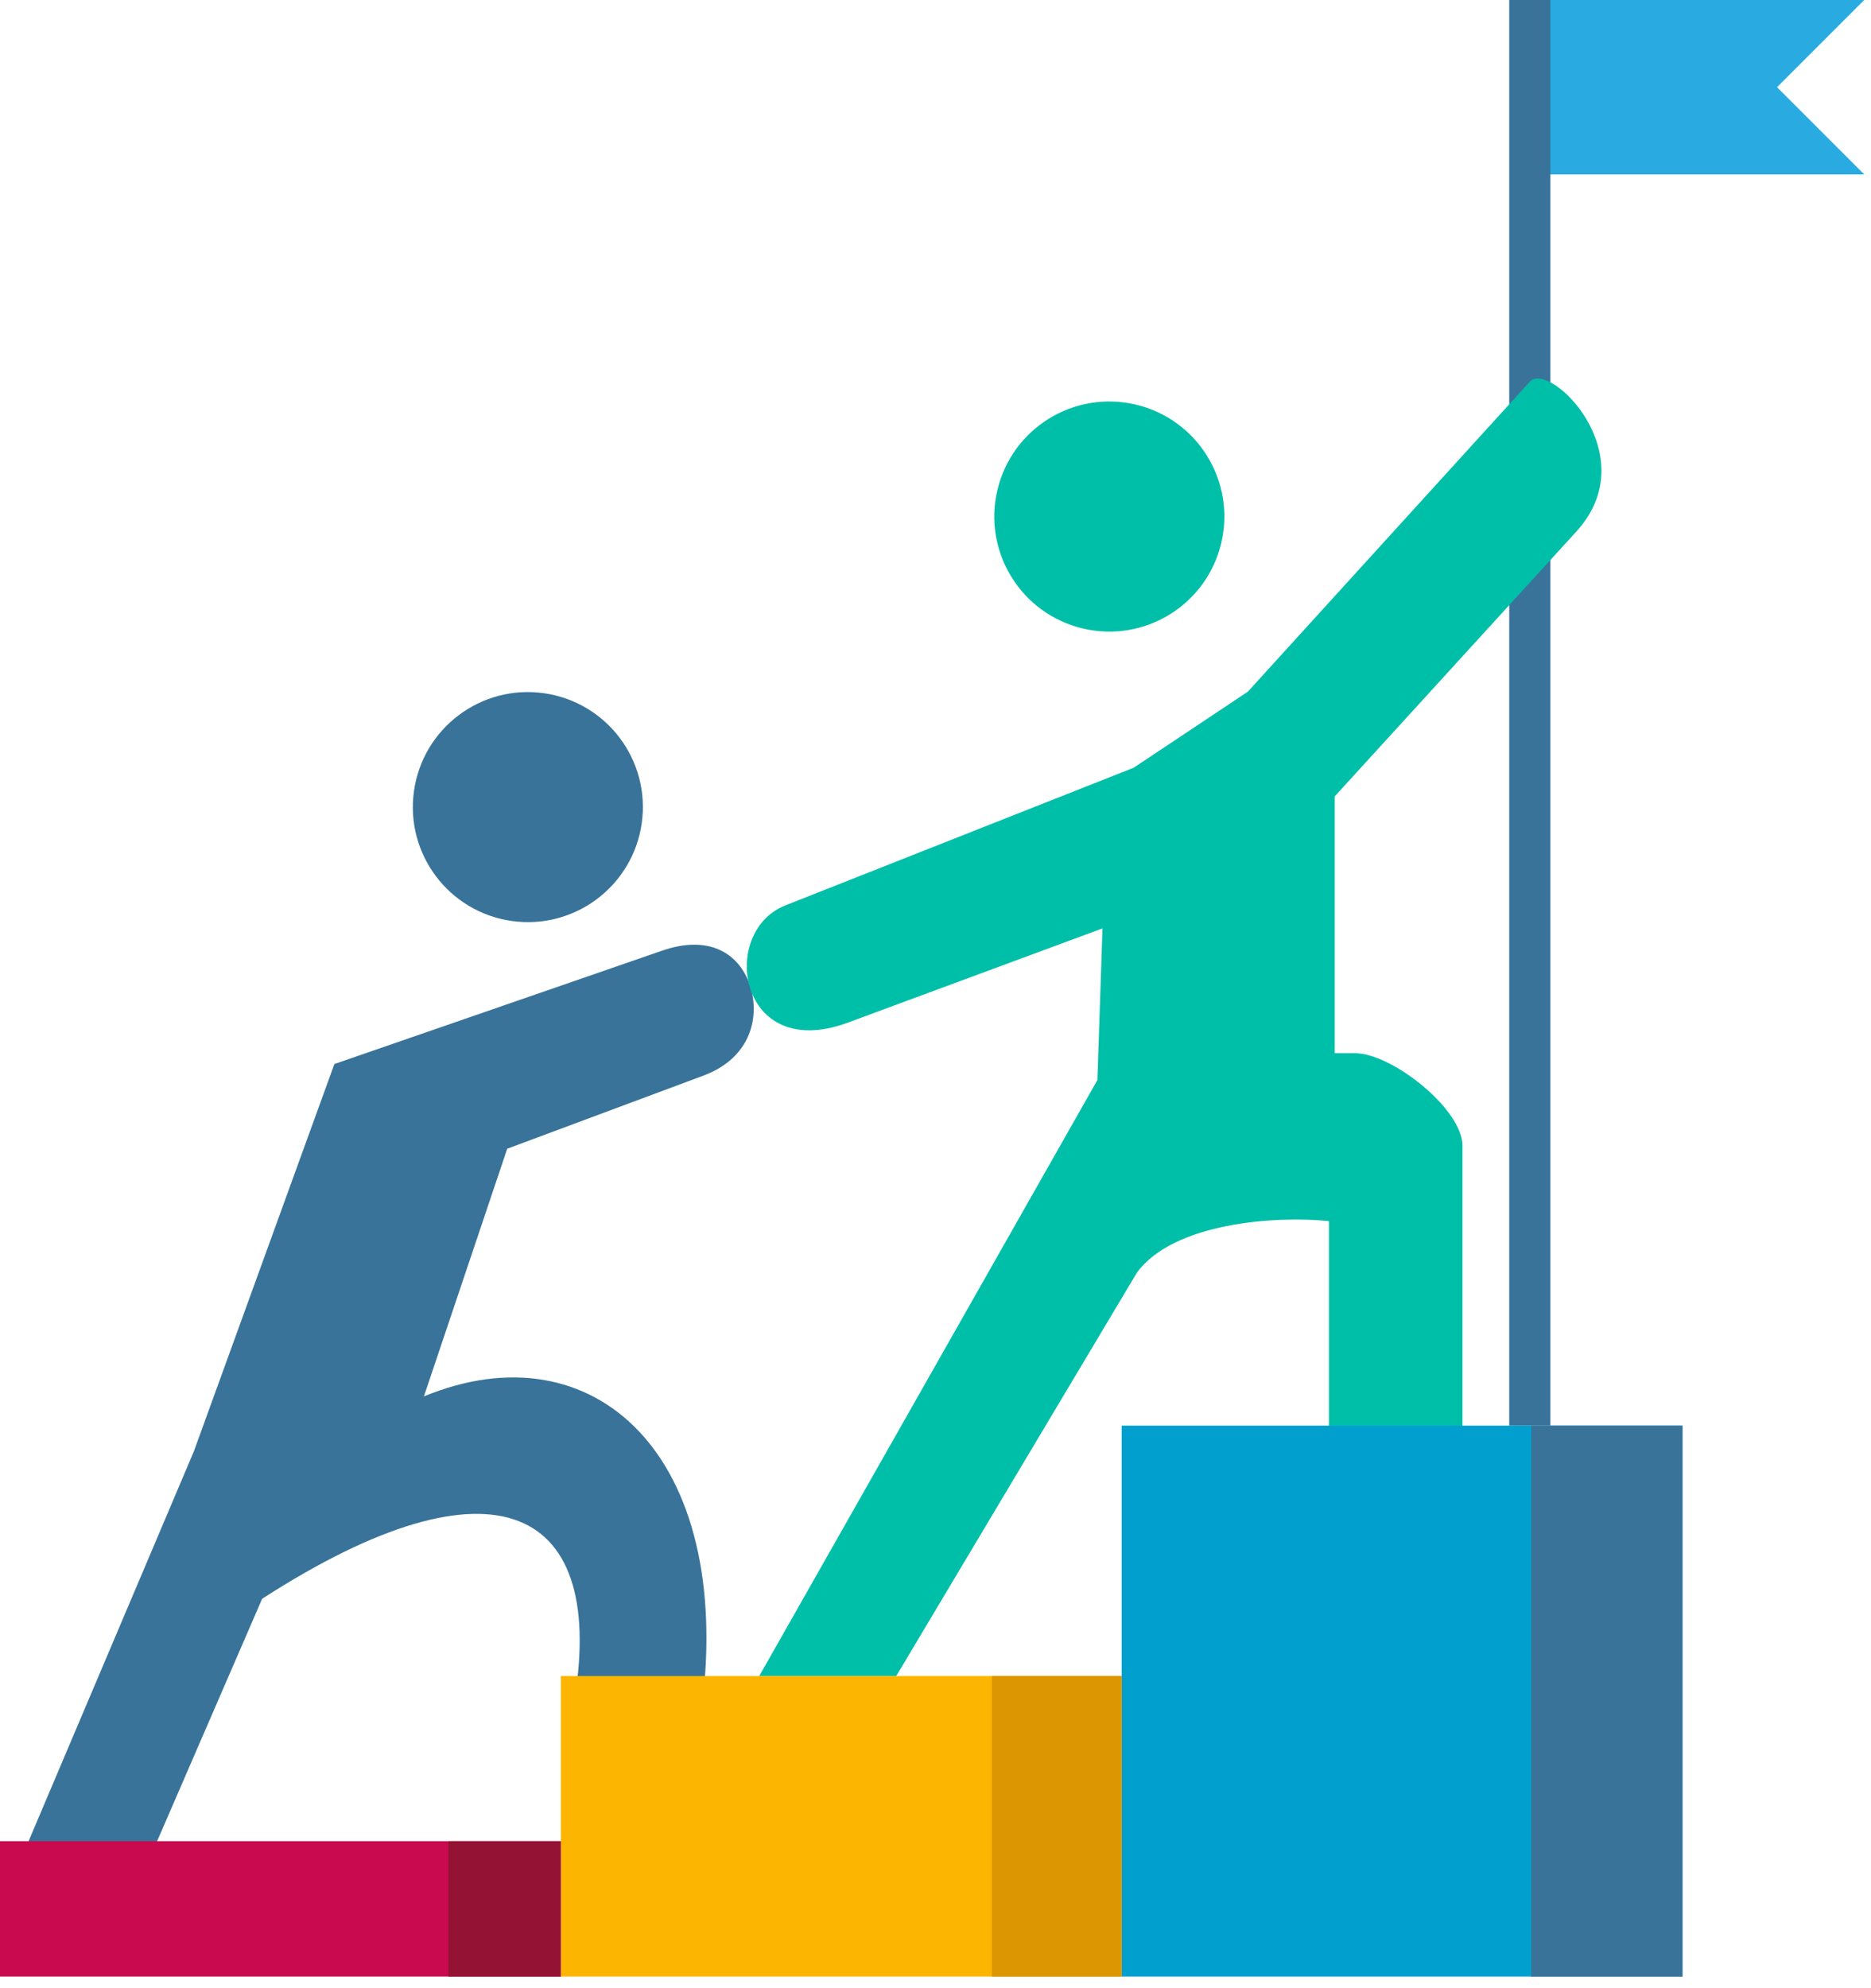
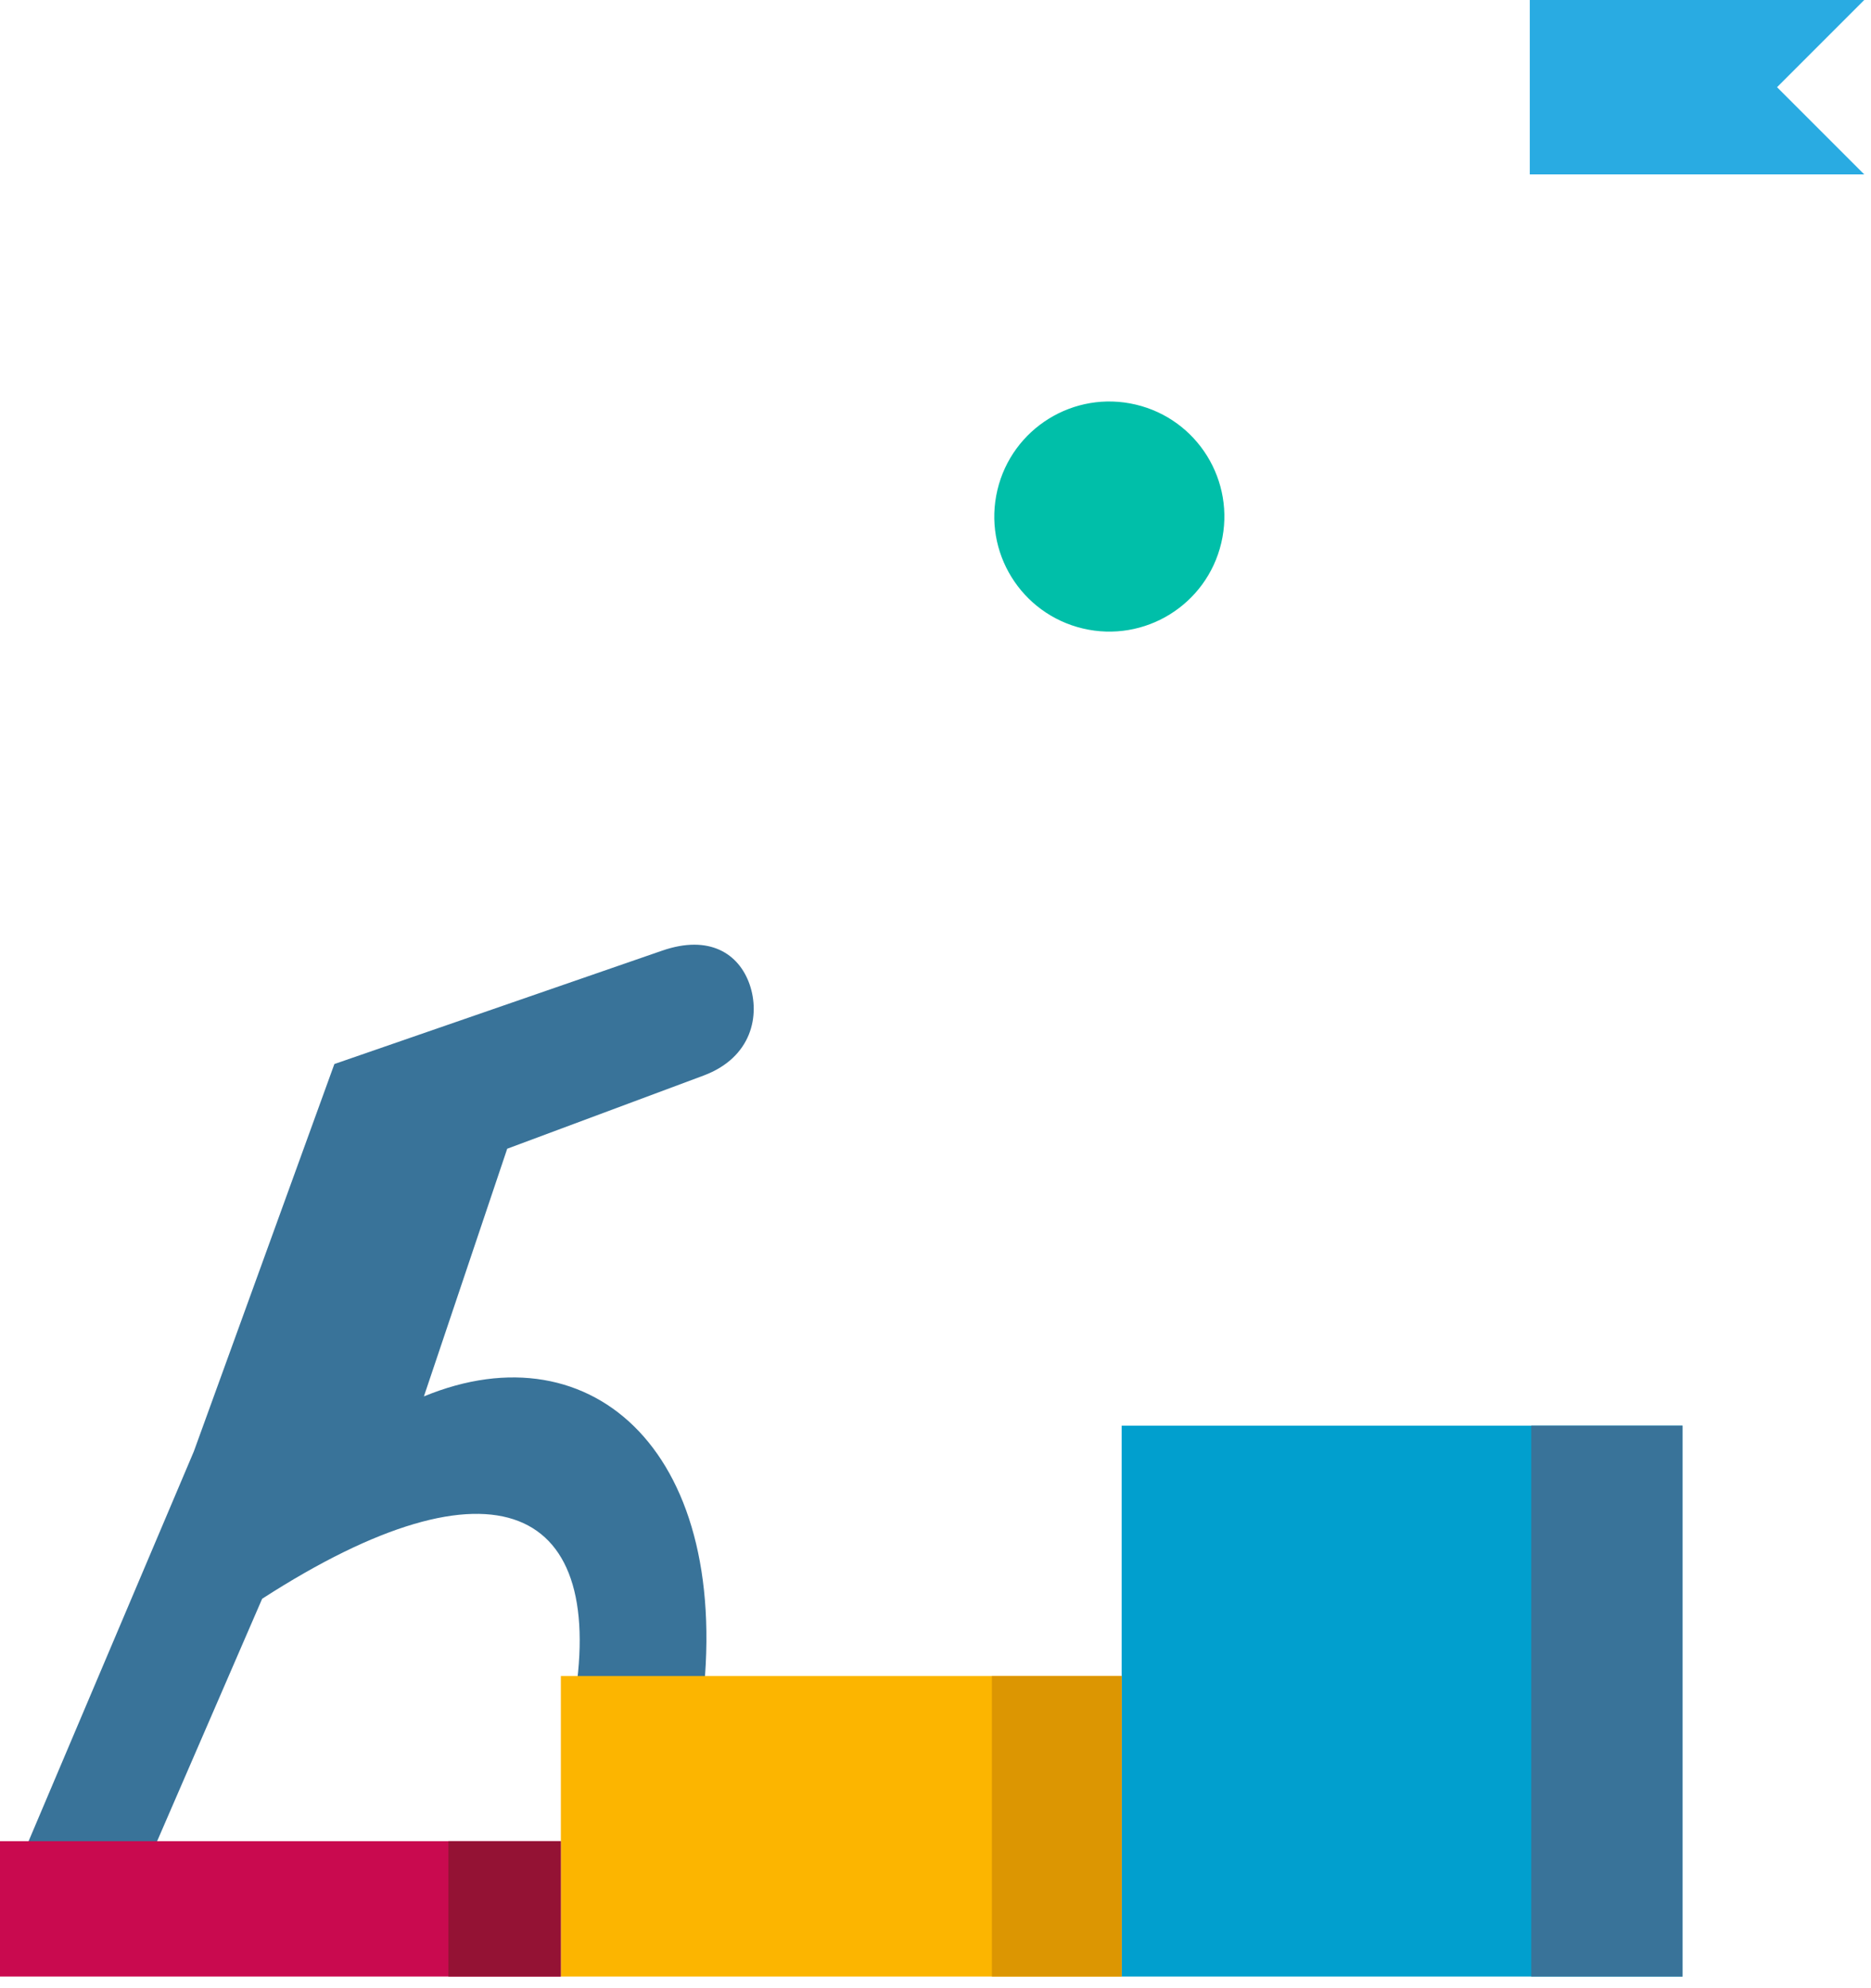
<svg xmlns="http://www.w3.org/2000/svg" width="64" height="68" viewBox="0 0 64 68" fill="none">
  <path fill-rule="evenodd" clip-rule="evenodd" d="M63.768 0H52.328V5.964H63.768L60.786 2.982L63.768 0Z" fill="#29ABE2" />
-   <path fill-rule="evenodd" clip-rule="evenodd" d="M51.625 0H53.033V48.76H51.625V0Z" fill="#397399" />
  <path fill-rule="evenodd" clip-rule="evenodd" d="M17.35 39.289L14.5 47.76C20.315 45.359 25.137 49.769 23.996 58.496L19.598 58.446C20.858 51.478 16.926 49.547 8.967 54.681L5.067 63.682H0.677L6.63 49.643L11.438 36.392L22.65 32.514C24.268 31.954 25.277 32.619 25.642 33.67C26.004 34.715 25.73 36.166 24.062 36.788L17.35 39.289Z" fill="#397399" />
-   <path fill-rule="evenodd" clip-rule="evenodd" d="M45.656 36.023H46.353C47.609 36.023 50.026 37.93 50.026 39.187V49.596H45.458V45.02V41.765C43.656 41.576 40.13 41.812 38.884 43.536L30.657 57.324H25.971L37.538 36.94L37.712 31.753L29.003 34.976C25.259 36.362 24.57 31.873 26.865 30.966L38.781 26.257L42.685 23.656L52.327 13.056C53.005 12.311 56.314 15.558 53.923 18.178L45.656 27.238V36.023Z" fill="#00BFA9" />
  <path fill-rule="evenodd" clip-rule="evenodd" d="M0 62.972H19.184V67.601H0V62.972Z" fill="#C90A4F" />
  <path fill-rule="evenodd" clip-rule="evenodd" d="M19.185 57.324H38.369V67.601H19.185V57.324Z" fill="#FCB500" />
  <path fill-rule="evenodd" clip-rule="evenodd" d="M38.368 48.76H57.552V67.601H38.368V48.76Z" fill="#019FCE" />
  <path d="M41.775 18.572C42.275 16.457 40.966 14.338 38.851 13.838C36.736 13.338 34.617 14.647 34.117 16.762C33.617 18.877 34.926 20.996 37.041 21.496C39.156 21.996 41.275 20.687 41.775 18.572Z" fill="#00BFA9" />
-   <path d="M21.952 28.151C22.254 26 20.755 24.011 18.603 23.709C16.451 23.407 14.462 24.906 14.16 27.058C13.858 29.209 15.357 31.198 17.509 31.5C19.661 31.802 21.65 30.303 21.952 28.151Z" fill="#397399" />
  <path fill-rule="evenodd" clip-rule="evenodd" d="M15.338 62.972H19.183V67.601H15.338V62.972Z" fill="#941234" />
  <path fill-rule="evenodd" clip-rule="evenodd" d="M33.929 57.324H38.368V67.601H33.929V57.324Z" fill="#DC9602" />
  <path fill-rule="evenodd" clip-rule="evenodd" d="M52.379 48.76H57.553V67.601H52.379V48.76Z" fill="#397399" />
</svg>